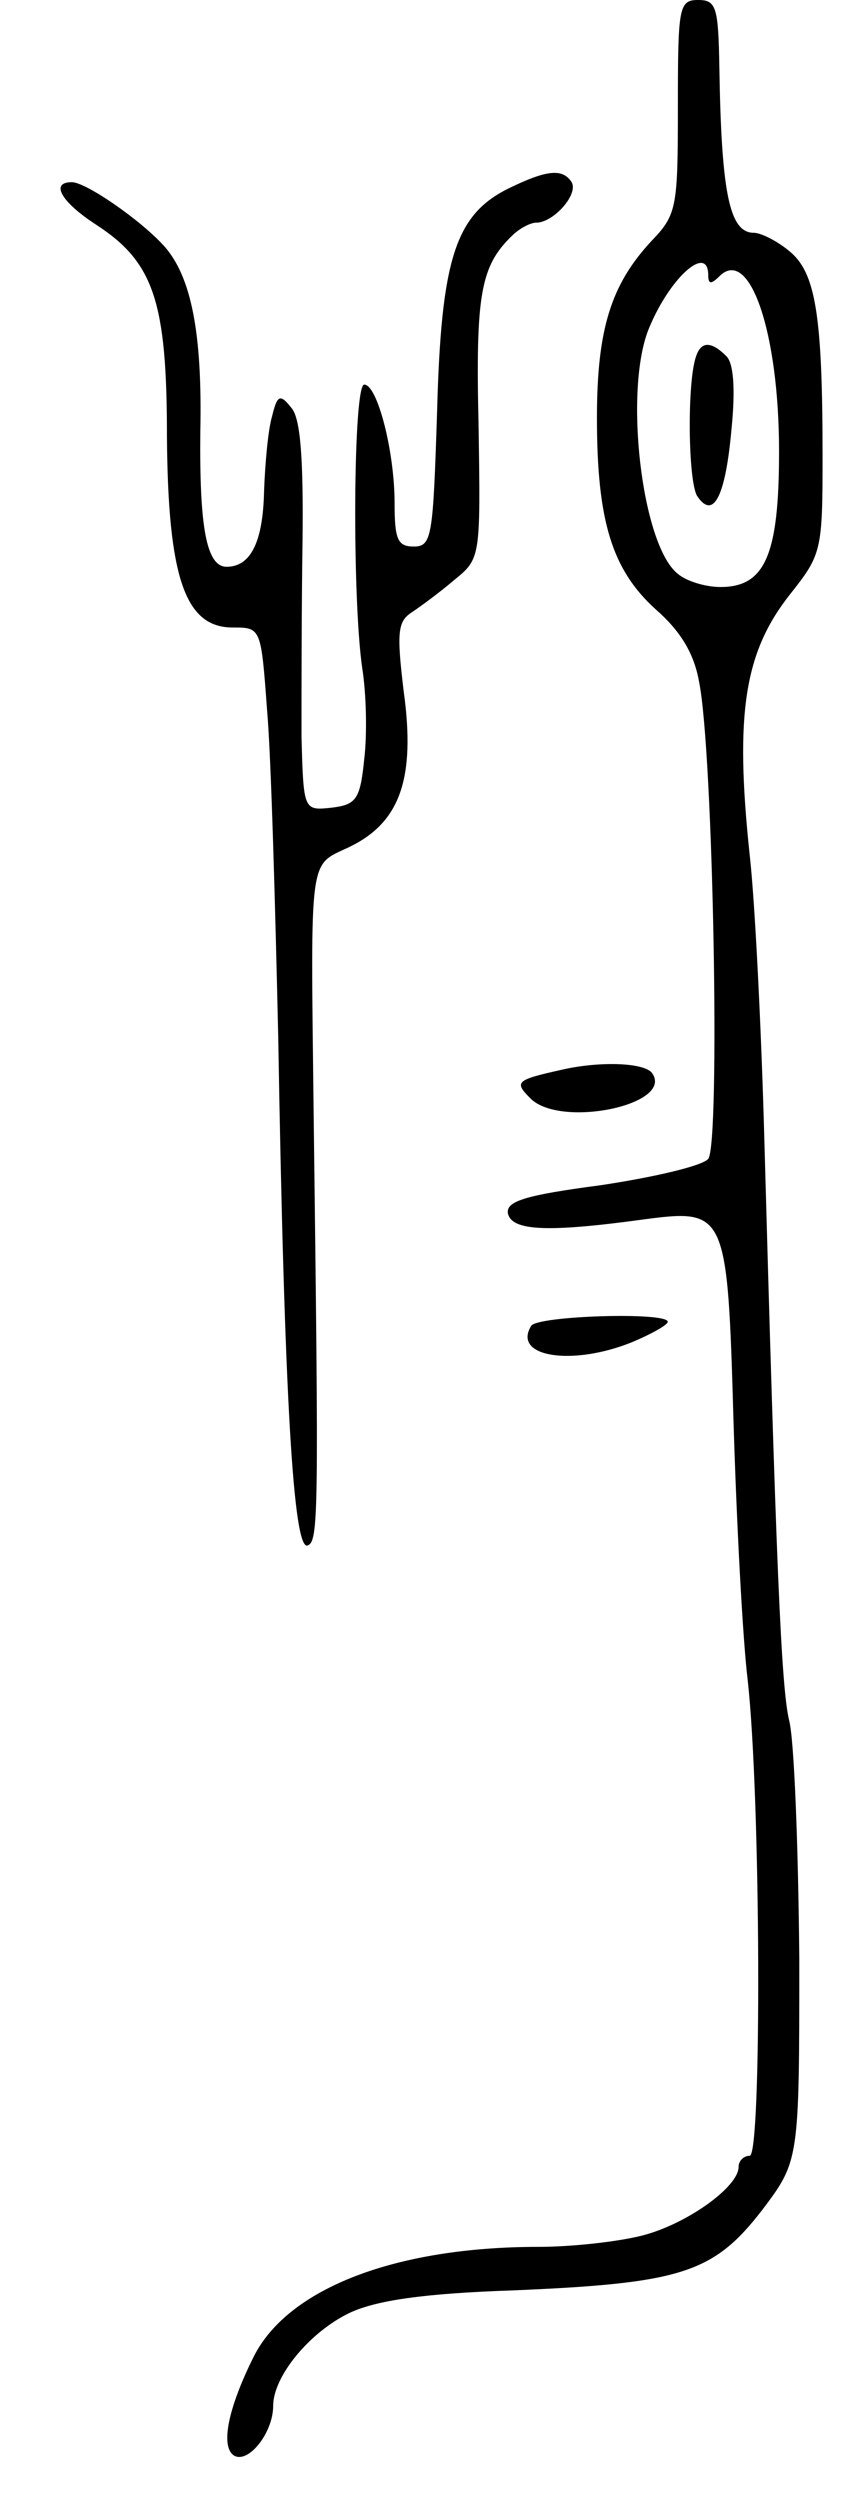
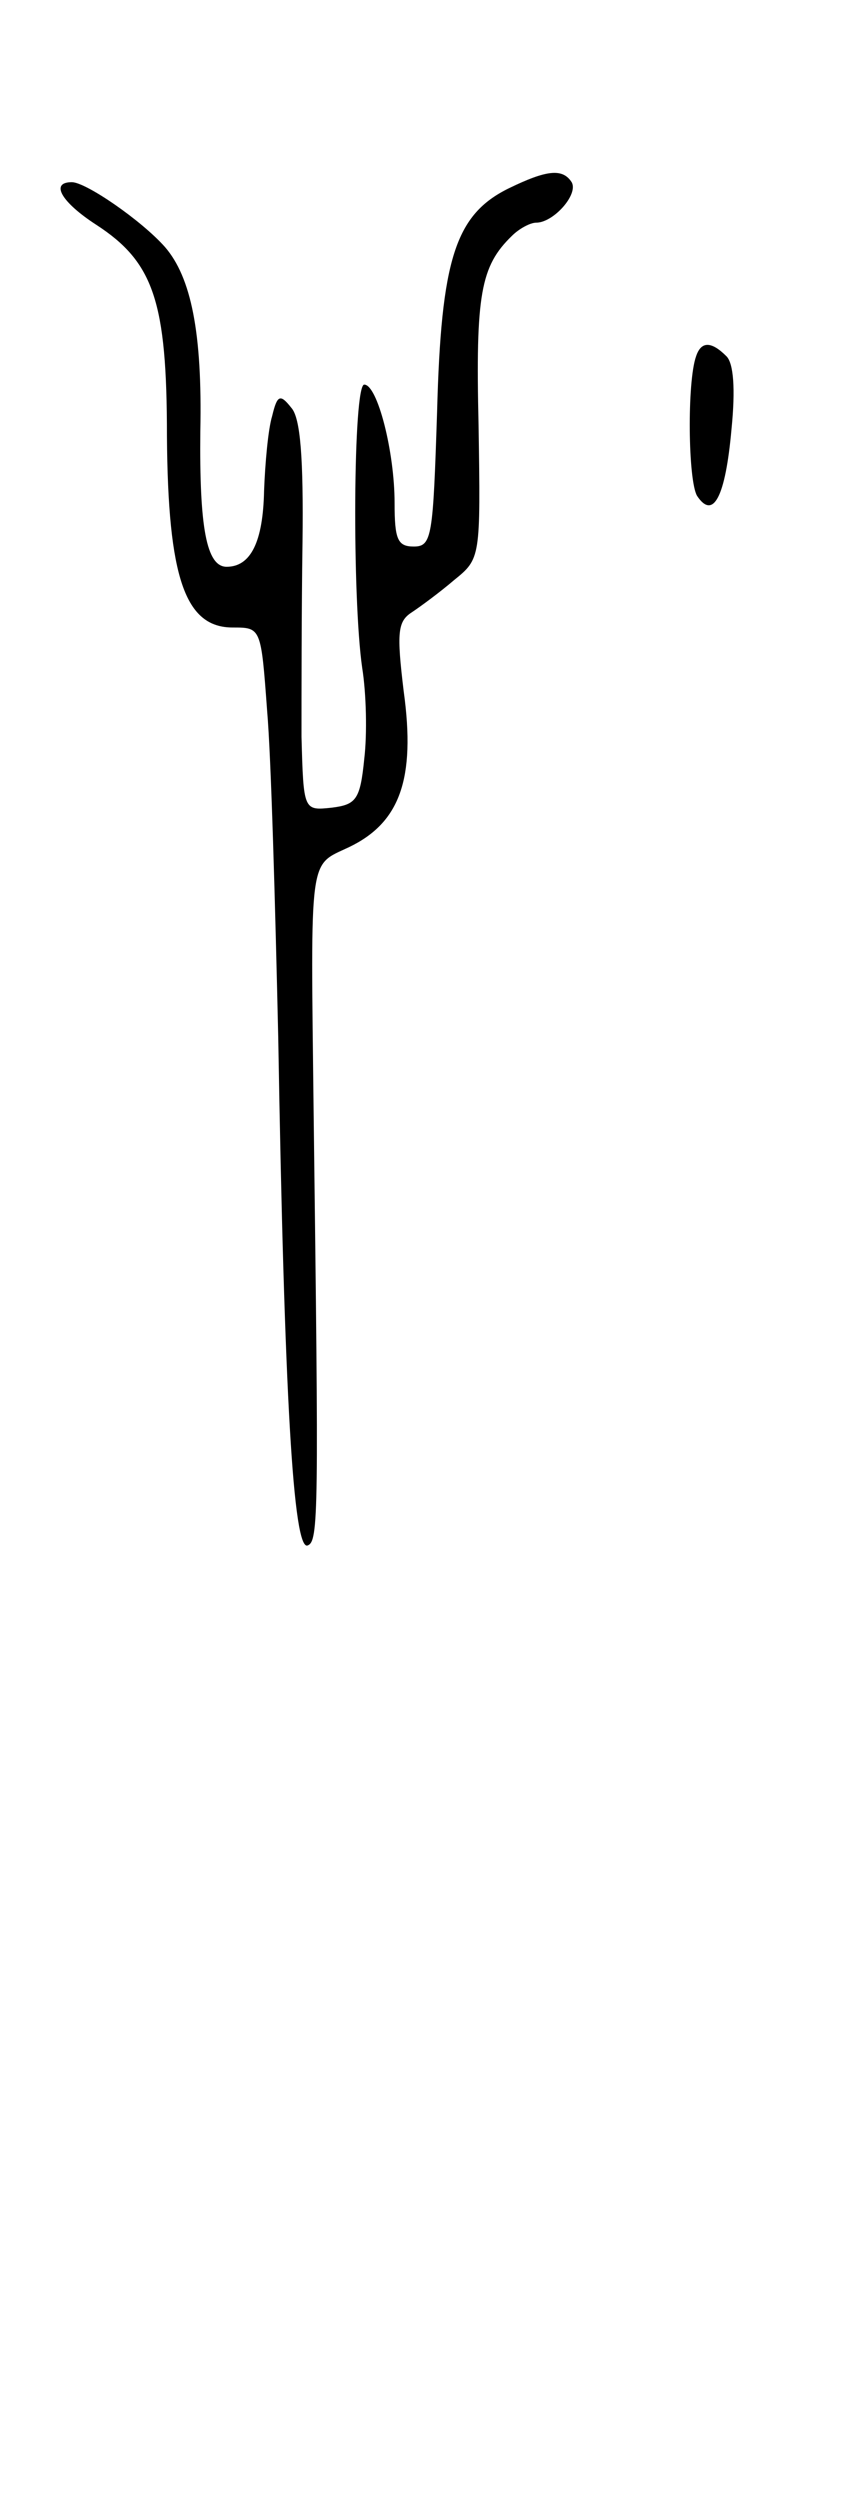
<svg xmlns="http://www.w3.org/2000/svg" version="1.0" width="85" height="247" viewBox="0 0 85 247">
  <g transform="translate(0,247) scale(0.1,-0.1)">
-     <path d="M670 2365 c0 -100 -1 -107 -26 -133 -40 -43 -54 -87 -54 -175 0 -102 15 -150 58 -189 24 -21 38 -43 43 -72 14 -69 21 -456 9 -471 -6 -7 -53 -18 -106 -26 -76 -10 -94 -16 -92 -28 4 -17 38 -19 133 -6 83 11 84 9 90 -200 3 -99 9 -214 14 -255 13 -117 14 -470 2 -470 -6 0 -11 -5 -11 -11 0 -20 -52 -57 -96 -68 -24 -6 -69 -11 -102 -11 -141 0 -247 -41 -281 -108 -26 -52 -33 -89 -20 -98 14 -9 39 22 39 49 0 29 36 73 76 92 26 12 72 19 161 22 166 7 198 17 246 79 37 49 37 49 37 249 -1 110 -5 216 -10 235 -8 33 -13 157 -25 590 -3 102 -9 221 -14 265 -15 141 -5 201 40 258 31 39 32 43 32 136 0 141 -7 182 -33 203 -12 10 -28 18 -35 18 -24 0 -32 39 -34 163 -1 60 -3 67 -21 67 -19 0 -20 -7 -20 -105z m30 -167 c0 -9 3 -9 11 -1 30 30 59 -56 59 -173 0 -103 -14 -134 -58 -134 -15 0 -34 6 -42 13 -36 28 -54 184 -28 244 21 50 58 82 58 51z" />
    <path d="M688 2118 c-9 -25 -8 -123 1 -138 16 -24 28 -1 34 66 4 40 2 65 -5 72 -15 15 -25 15 -30 0z" />
    <path d="M503 2284 c-53 -26 -67 -70 -71 -221 -4 -123 -5 -133 -23 -133 -16 0 -19 7 -19 43 0 51 -17 117 -30 117 -11 0 -12 -211 -2 -280 4 -25 5 -65 2 -90 -4 -40 -8 -45 -32 -48 -28 -3 -28 -3 -30 70 0 40 0 126 1 192 1 83 -2 123 -11 133 -11 14 -14 13 -19 -8 -4 -13 -7 -47 -8 -74 -1 -50 -13 -75 -37 -75 -20 0 -27 39 -26 134 2 97 -9 152 -35 182 -23 26 -78 64 -92 64 -22 0 -10 -20 24 -42 57 -37 70 -76 70 -209 1 -140 18 -189 65 -189 28 0 28 0 34 -82 4 -46 8 -191 11 -323 6 -356 15 -507 29 -502 11 4 11 31 6 427 -3 259 -5 244 35 263 50 24 66 67 54 154 -7 58 -6 69 8 78 9 6 28 20 42 32 26 21 26 22 24 153 -3 129 2 157 33 187 7 7 18 13 24 13 17 0 42 28 35 40 -9 14 -25 12 -62 -6z" />
-     <path d="M555 1413 c-45 -10 -47 -12 -31 -28 29 -30 141 -7 121 24 -6 11 -51 13 -90 4z" />
-     <path d="M525 1160 c-19 -31 41 -40 100 -16 19 8 35 17 35 20 0 10 -129 6 -135 -4z" />
  </g>
</svg>